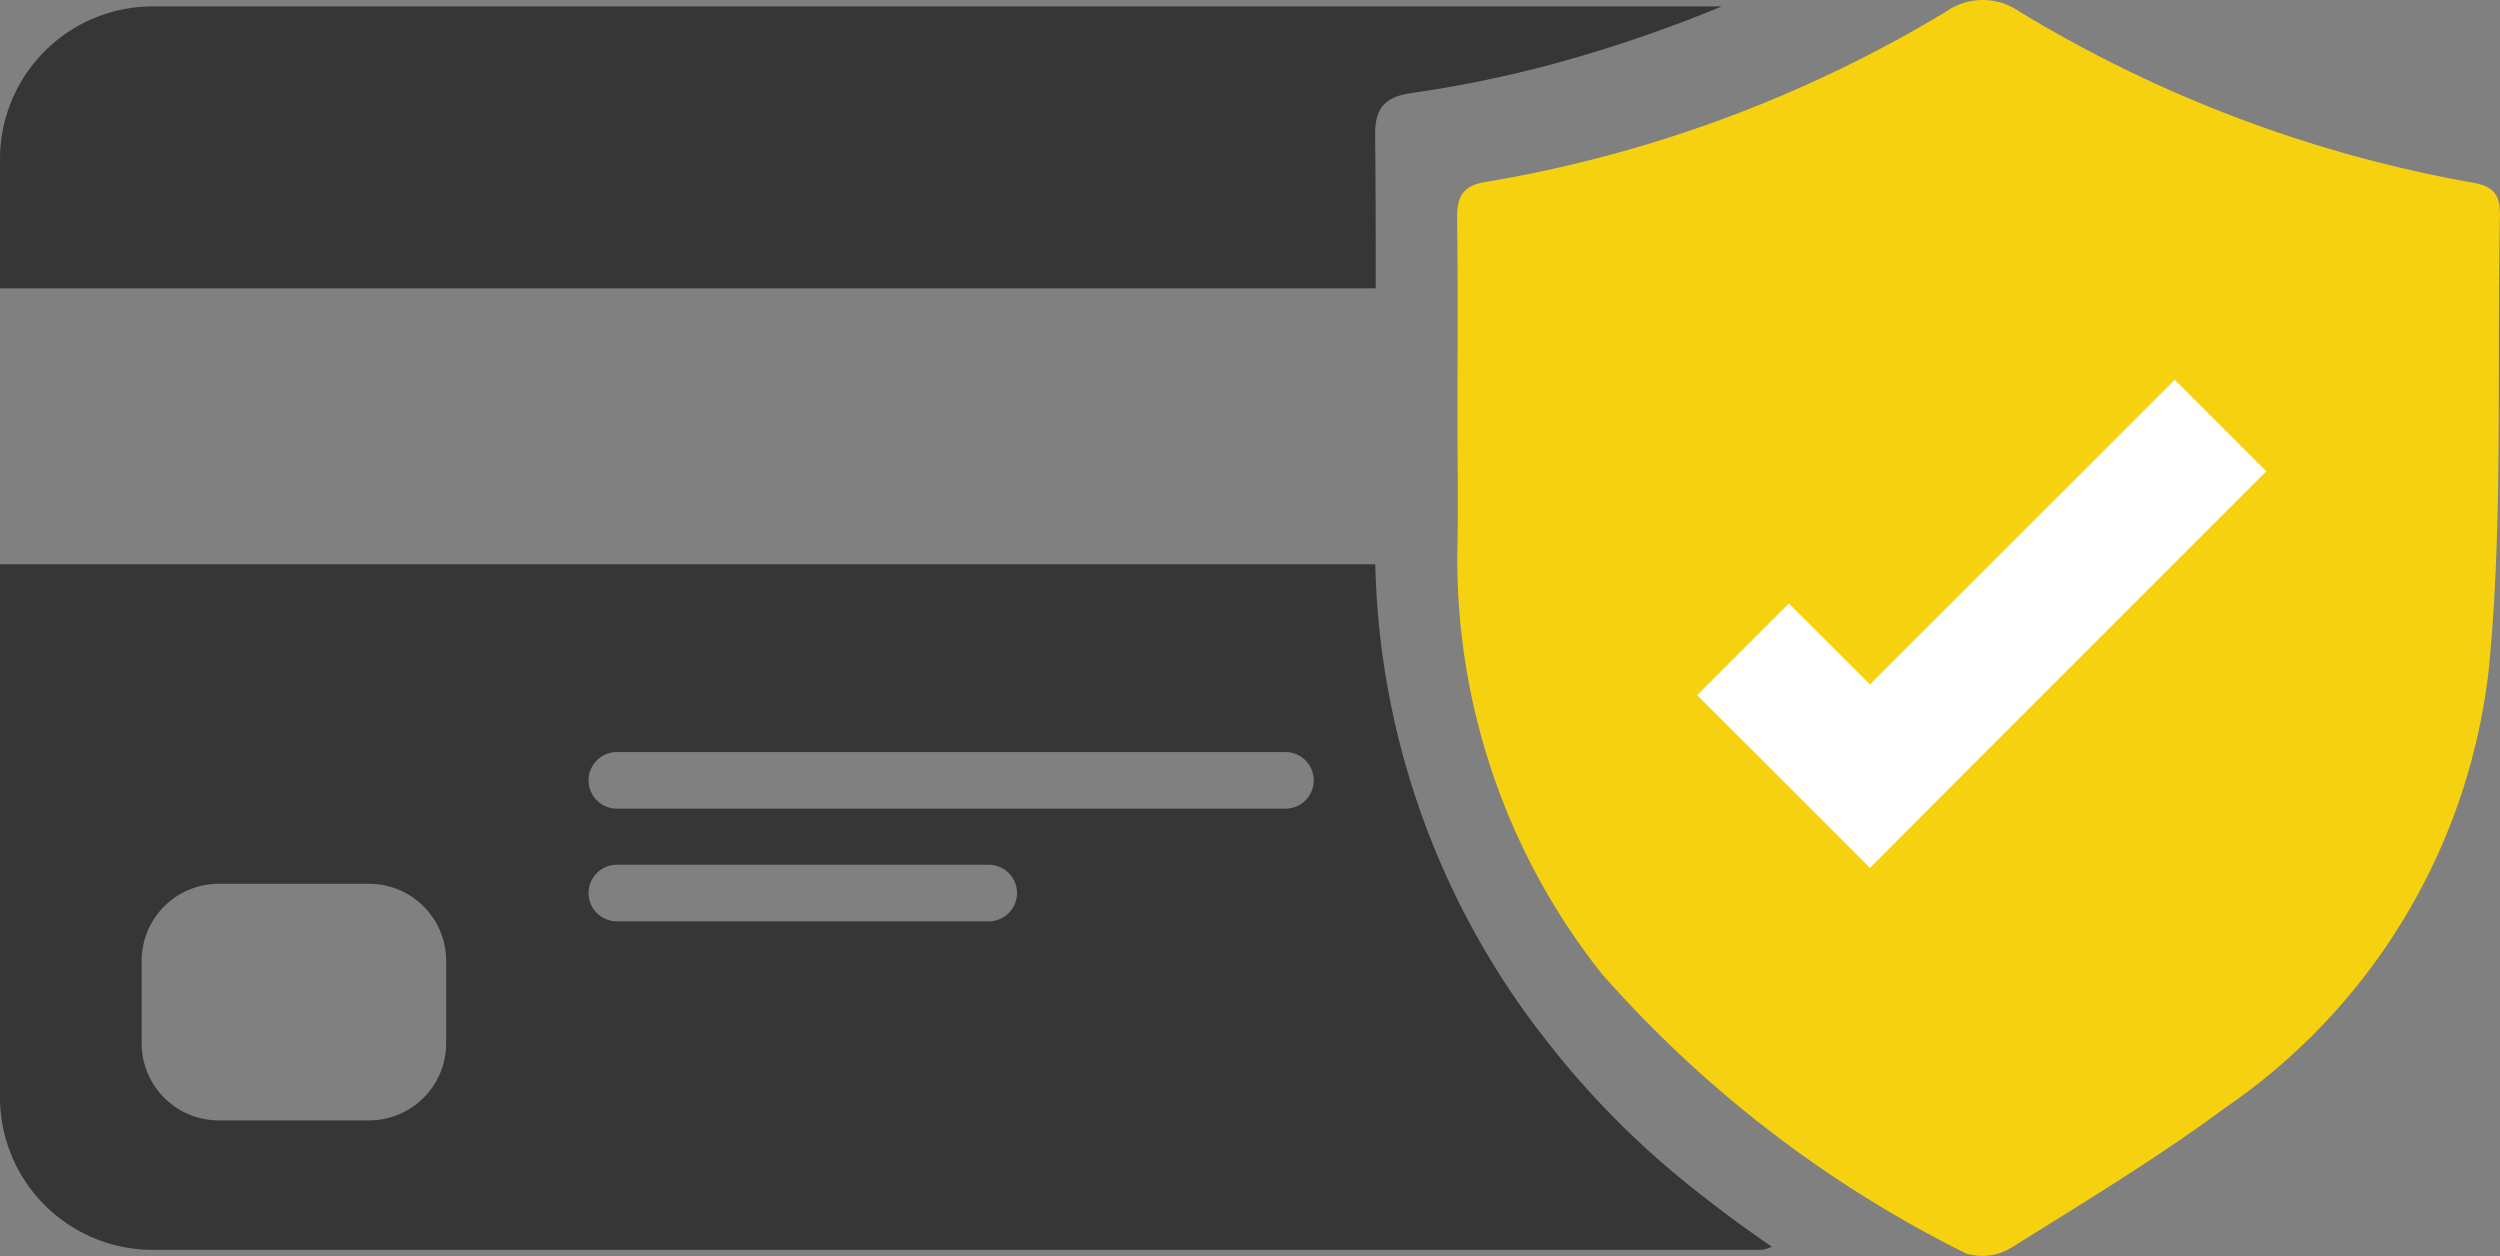
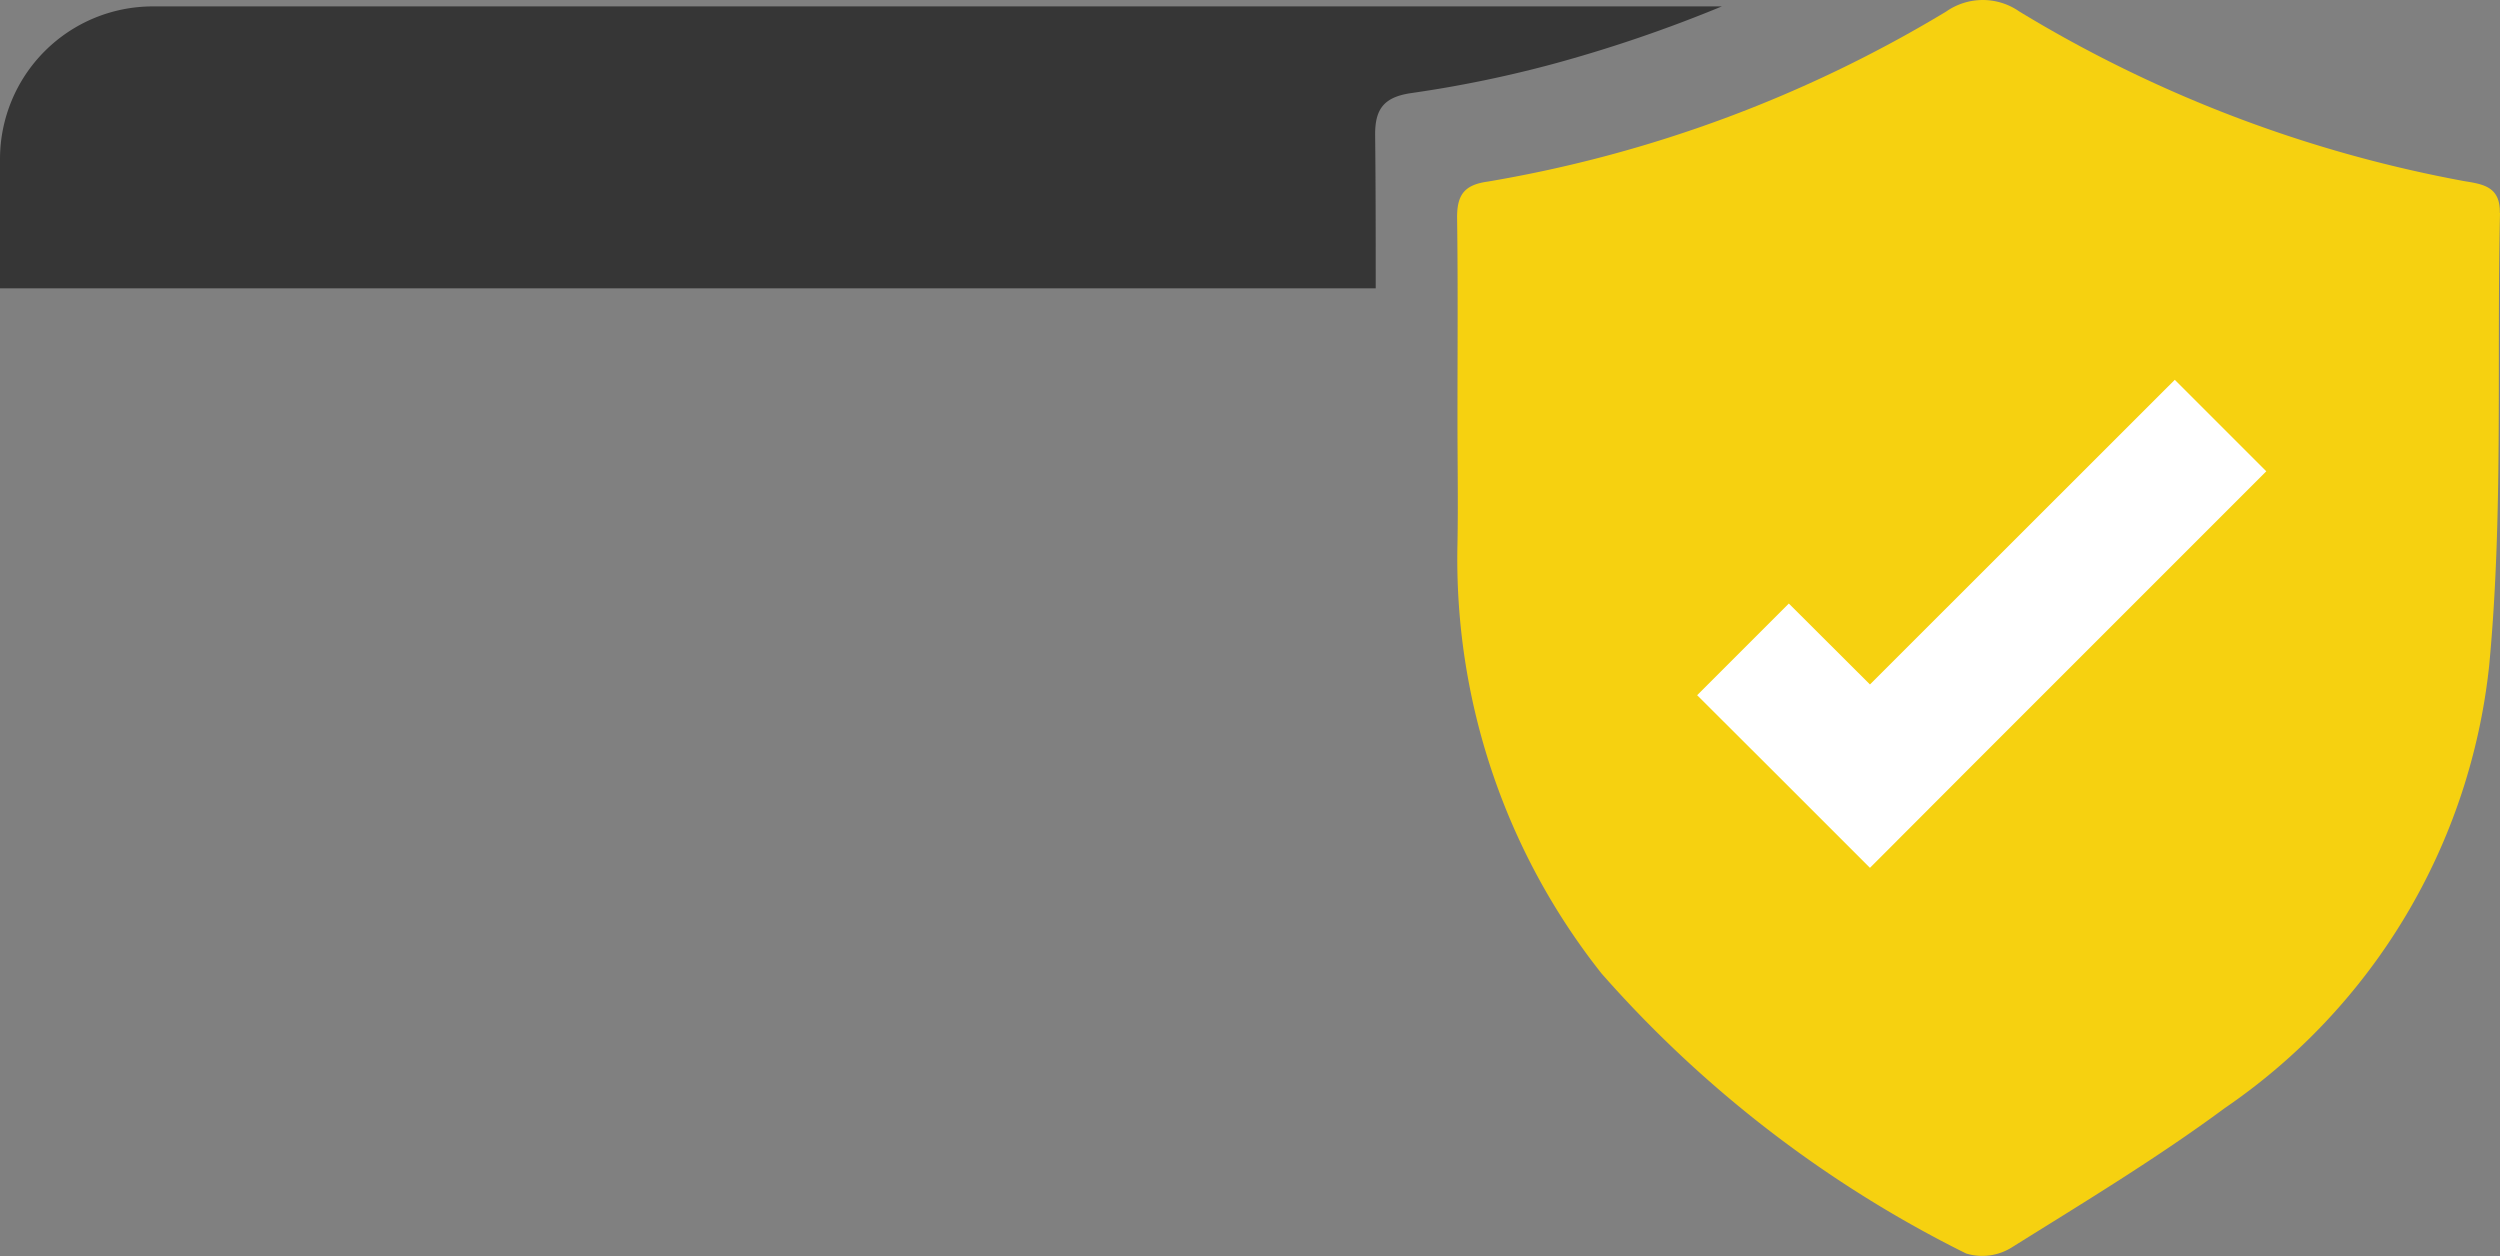
<svg xmlns="http://www.w3.org/2000/svg" width="39.783" height="19.993" viewBox="0 0 39.783 19.993">
  <rect x="0" y="0" width="39.783" height="19.993" fill="#808080" stroke="none" />
  <g id="paiementsecur" transform="translate(0 0.013)">
    <path id="Tracé_30250" data-name="Tracé 30250" d="M792.49,3.374c-.054,2.406.054,4.824-.173,7.212a9.776,9.776,0,0,1-4.205,7.033c-1.082.8-2.242,1.5-3.386,2.215a.884.884,0,0,1-.732.1,18.923,18.923,0,0,1-5.8-4.454A10.617,10.617,0,0,1,775.9,8.643c.012-.652,0-1.306,0-1.958h0c0-1.079.009-2.161-.006-3.24,0-.356.114-.517.487-.568A20.815,20.815,0,0,0,783.678.17a1.016,1.016,0,0,1,1.163,0,20.937,20.937,0,0,0,7.084,2.7c.3.048.571.09.562.505Z" transform="translate(-752.707 0)" fill="#f6d110" />
    <g id="Groupe_2701" data-name="Groupe 2701" transform="translate(0 0.089)">
      <path id="Tracé_30251" data-name="Tracé 30251" d="M27.4,3.4a22.48,22.48,0,0,1-2.627.9,19.022,19.022,0,0,1-2.307.478c-.448.063-.589.257-.583.681.009.81.009,1.62.009,2.427H0V5.827A2.431,2.431,0,0,1,2.427,3.4Z" transform="translate(0 -3.4)" fill="#363636" />
-       <path id="Tracé_30252" data-name="Tracé 30252" d="M27.047,310.416a13.831,13.831,0,0,1-2.415-2.406,12.716,12.716,0,0,1-2.747-7.61H0v8.483a2.429,2.429,0,0,0,2.427,2.427H27.988a.43.43,0,0,0,.206-.051c-.392-.269-.777-.55-1.151-.846ZM7.1,308.025A1.227,1.227,0,0,1,5.87,309.25H3.479a1.227,1.227,0,0,1-1.225-1.225V306.71a1.227,1.227,0,0,1,1.225-1.225H5.87A1.227,1.227,0,0,1,7.1,306.71Zm8.638-1.943H9.816a.448.448,0,1,1,0-.9h5.918a.448.448,0,1,1,0,.9Zm4.723-1.793H9.816a.448.448,0,1,1,0-.9H20.456a.448.448,0,1,1,0,.9Z" transform="translate(0 -291.523)" fill="#363636" />
    </g>
    <path id="Tracé_30253" data-name="Tracé 30253" d="M912.656,203.656l-4.851,4.851-1.456,1.459-1.459-1.459-1.291-1.288,1.459-1.459,1.291,1.288L911.2,202.2Z" transform="translate(-876.592 -196.169)" fill="#fff" />
  </g>
</svg>